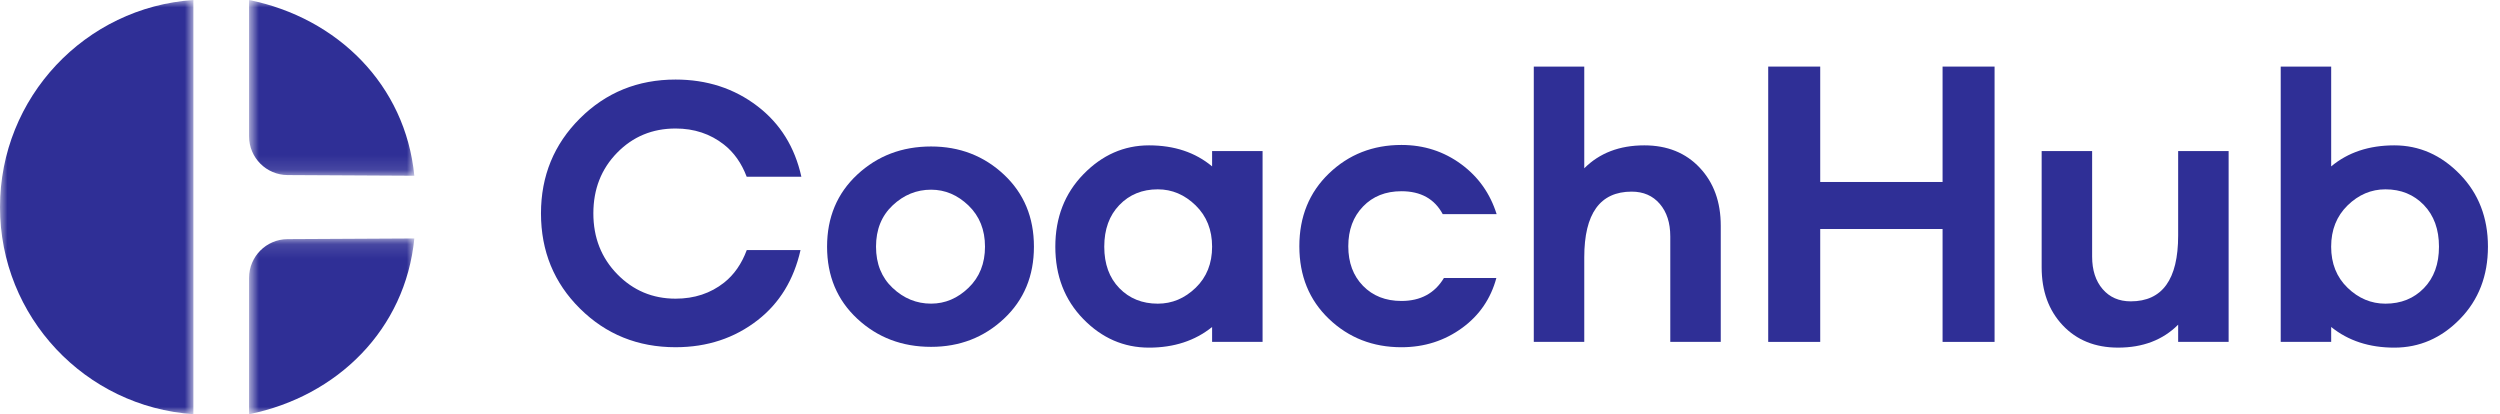
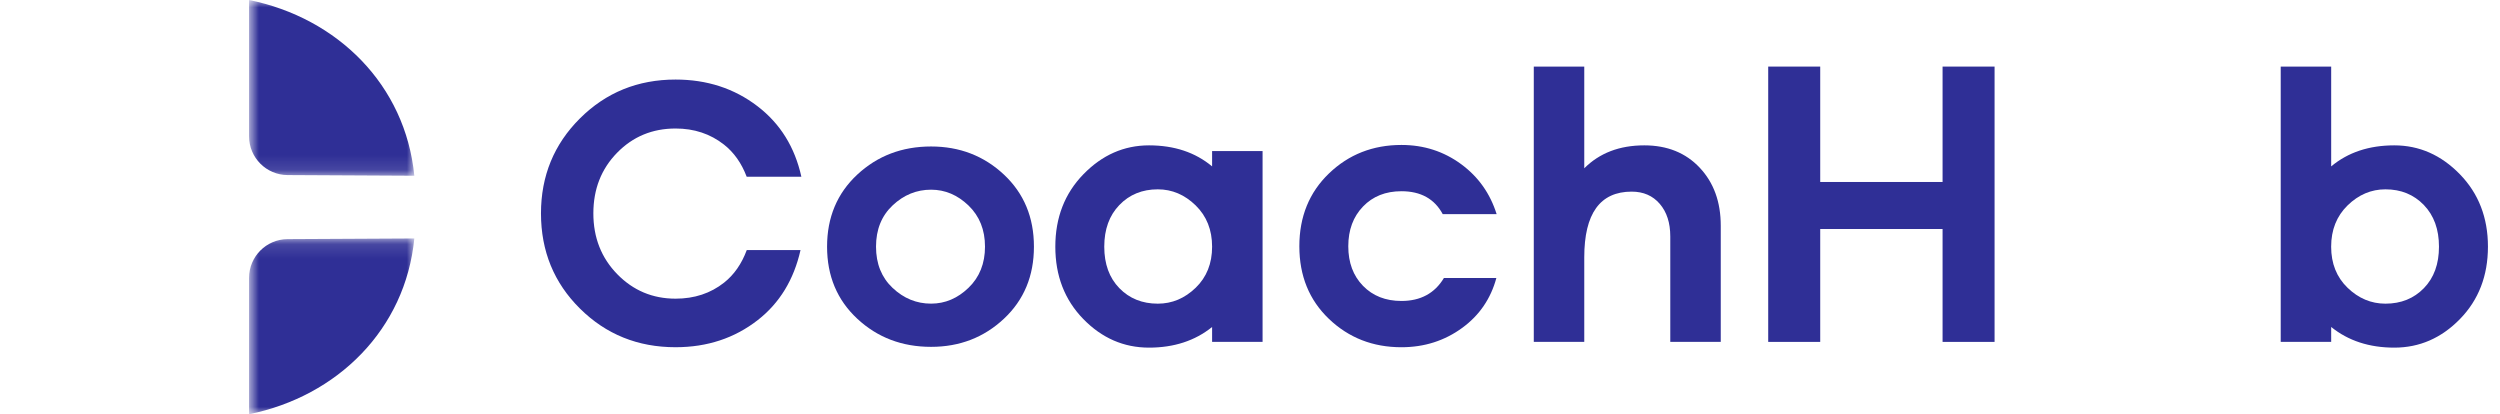
<svg xmlns="http://www.w3.org/2000/svg" width="100%" height="100%" viewBox="0 0 169 28" fill="none">
  <defs>
    <mask id="mask0_1244_21678" style="mask-type:luminance" maskUnits="userSpaceOnUse" x="0" y="0" width="14" height="28">
      <path fill-rule="evenodd" clip-rule="evenodd" d="M0 0H13.073V27.999H0V0Z" fill="white" />
    </mask>
    <mask id="mask1_1244_21678" style="mask-type:luminance" maskUnits="userSpaceOnUse" x="16" y="0" width="13" height="12">
      <path fill-rule="evenodd" clip-rule="evenodd" d="M16.836 0H28.008V11.881H16.836V0Z" fill="white" />
    </mask>
    <mask id="mask2_1244_21678" style="mask-type:luminance" maskUnits="userSpaceOnUse" x="16" y="16" width="13" height="12">
-       <path fill-rule="evenodd" clip-rule="evenodd" d="M16.836 16.119H28.008V28H16.836V16.119Z" fill="white" />
-     </mask>
+       </mask>
  </defs>
  <path fill-rule="evenodd" clip-rule="evenodd" d="M65.474 19.453C66.215 18.738 66.586 17.812 66.586 16.674C66.586 15.537 66.215 14.611 65.474 13.895C64.733 13.181 63.889 12.823 62.941 12.823C61.959 12.823 61.093 13.176 60.343 13.883C59.593 14.589 59.219 15.52 59.219 16.674C59.219 17.829 59.593 18.759 60.343 19.466C61.093 20.172 61.959 20.526 62.941 20.526C63.889 20.526 64.733 20.168 65.474 19.453ZM67.865 11.802C69.218 13.069 69.894 14.693 69.894 16.675C69.894 18.657 69.218 20.281 67.865 21.547C66.512 22.814 64.871 23.447 62.941 23.447C60.977 23.447 59.313 22.814 57.952 21.547C56.591 20.281 55.91 18.657 55.91 16.675C55.91 14.693 56.591 13.069 57.952 11.802C59.313 10.536 60.977 9.902 62.941 9.902C64.871 9.902 66.512 10.536 67.865 11.802Z" fill="rgb(47, 47, 150)" />
  <path fill-rule="evenodd" clip-rule="evenodd" d="M80.826 19.455C81.567 18.74 81.938 17.814 81.938 16.676C81.938 15.54 81.567 14.609 80.826 13.885C80.085 13.162 79.232 12.799 78.267 12.799C77.216 12.799 76.35 13.153 75.669 13.859C74.989 14.566 74.648 15.504 74.648 16.676C74.648 17.848 74.989 18.783 75.669 19.481C76.35 20.179 77.216 20.528 78.267 20.528C79.232 20.528 80.085 20.17 80.826 19.455ZM85.35 23.112H81.938V22.105C80.783 23.035 79.361 23.5 77.673 23.5C75.967 23.5 74.484 22.854 73.227 21.562C71.969 20.269 71.34 18.641 71.34 16.676C71.34 14.712 71.973 13.079 73.24 11.778C74.506 10.477 75.984 9.826 77.673 9.826C79.379 9.826 80.801 10.3 81.938 11.248V10.214H85.35V23.112Z" fill="rgb(47, 47, 150)" />
  <path fill-rule="evenodd" clip-rule="evenodd" d="M114.902 11.338C115.85 12.346 116.323 13.651 116.323 15.254V23.112H112.911V15.978C112.911 15.064 112.674 14.332 112.201 13.781C111.727 13.229 111.094 12.954 110.301 12.954C108.164 12.954 107.096 14.435 107.096 17.399V23.112H103.684V4.501H107.096V11.377C108.129 10.343 109.483 9.826 111.154 9.826C112.704 9.826 113.954 10.33 114.902 11.338Z" fill="rgb(47, 47, 150)" />
  <path fill-rule="evenodd" clip-rule="evenodd" d="M134.833 23.112H131.318V15.481H123.047V23.112H119.531V4.501H123.047V12.302H131.318V4.501H134.833V23.112Z" fill="rgb(47, 47, 150)" />
-   <path fill-rule="evenodd" clip-rule="evenodd" d="M150.655 23.111H147.243V21.948C146.209 22.982 144.857 23.499 143.185 23.499C141.634 23.499 140.385 22.995 139.437 21.987C138.489 20.979 138.016 19.674 138.016 18.071V10.213H141.428V17.347C141.428 18.261 141.664 18.993 142.138 19.544C142.612 20.096 143.245 20.371 144.038 20.371C146.175 20.371 147.243 18.889 147.243 15.926V10.213H150.655V23.111Z" fill="rgb(47, 47, 150)" />
  <path fill-rule="evenodd" clip-rule="evenodd" d="M163.854 19.481C164.535 18.783 164.875 17.848 164.875 16.676C164.875 15.505 164.535 14.566 163.854 13.859C163.173 13.153 162.308 12.799 161.256 12.799C160.291 12.799 159.438 13.162 158.697 13.885C157.956 14.609 157.586 15.54 157.586 16.676C157.586 17.814 157.956 18.74 158.697 19.455C159.438 20.17 160.291 20.528 161.256 20.528C162.308 20.528 163.173 20.179 163.854 19.481ZM166.286 11.778C167.552 13.079 168.185 14.712 168.185 16.676C168.185 18.64 167.557 20.268 166.299 21.561C165.041 22.854 163.559 23.5 161.853 23.5C160.164 23.5 158.742 23.035 157.588 22.104V23.112H154.176V4.501H157.588V11.248C158.725 10.3 160.146 9.826 161.853 9.826C163.541 9.826 165.019 10.477 166.286 11.778Z" fill="rgb(47, 47, 150)" />
  <mask id="mask0_1244_21678" style="mask-type:luminance" maskUnits="userSpaceOnUse" x="0" y="0" width="14" height="28">
    <path fill-rule="evenodd" clip-rule="evenodd" d="M0 0H13.073V27.999H0V0Z" fill="white" />
  </mask>
  <g mask="url(#mask0_1244_21678)">
-     <path fill-rule="evenodd" clip-rule="evenodd" d="M0 13.999C0 21.428 5.771 27.503 13.073 27.999V0C5.771 0.496 0 6.571 0 13.999Z" fill="rgb(47, 47, 150)" />
-   </g>
+     </g>
  <mask id="mask1_1244_21678" style="mask-type:luminance" maskUnits="userSpaceOnUse" x="16" y="0" width="13" height="12">
    <path fill-rule="evenodd" clip-rule="evenodd" d="M16.836 0H28.008V11.881H16.836V0Z" fill="white" />
  </mask>
  <g mask="url(#mask1_1244_21678)">
    <path fill-rule="evenodd" clip-rule="evenodd" d="M16.836 9.215V0C22.811 1.209 27.409 5.738 28.008 11.881L19.442 11.835C18 11.827 16.836 10.657 16.836 9.215Z" fill="rgb(47, 47, 150)" />
  </g>
  <mask id="mask2_1244_21678" style="mask-type:luminance" maskUnits="userSpaceOnUse" x="16" y="16" width="13" height="12">
    <path fill-rule="evenodd" clip-rule="evenodd" d="M16.836 16.119H28.008V28H16.836V16.119Z" fill="white" />
  </mask>
  <g mask="url(#mask2_1244_21678)">
    <path fill-rule="evenodd" clip-rule="evenodd" d="M16.836 18.785V28C22.811 26.791 27.409 22.262 28.008 16.119L19.442 16.165C18 16.173 16.836 17.343 16.836 18.785Z" fill="rgb(47, 47, 150)" />
  </g>
  <path fill-rule="evenodd" clip-rule="evenodd" d="M50.481 16.905C50.136 17.835 49.626 18.569 48.951 19.104C48.038 19.827 46.944 20.19 45.669 20.19C44.118 20.19 42.804 19.638 41.727 18.535C40.65 17.432 40.111 16.062 40.111 14.425C40.111 12.788 40.645 11.422 41.714 10.328C42.782 9.234 44.1 8.687 45.669 8.687C46.926 8.687 48.016 9.048 48.939 9.773C49.617 10.305 50.128 11.03 50.475 11.945H54.172C53.73 9.944 52.742 8.352 51.2 7.175C49.632 5.977 47.788 5.378 45.669 5.378C43.118 5.378 40.964 6.253 39.207 8.002C37.449 9.751 36.57 11.892 36.57 14.425C36.57 16.976 37.449 19.12 39.207 20.861C40.964 22.602 43.118 23.472 45.669 23.472C47.805 23.472 49.658 22.86 51.226 21.637C52.705 20.483 53.664 18.902 54.115 16.905H50.481Z" fill="rgb(47, 47, 150)" />
  <path fill-rule="evenodd" clip-rule="evenodd" d="M97.608 18.794C96.989 19.823 96.035 20.345 94.737 20.345C93.669 20.345 92.803 20.004 92.14 19.324C91.476 18.643 91.144 17.752 91.144 16.648C91.144 15.546 91.476 14.649 92.14 13.961C92.803 13.271 93.669 12.927 94.737 12.927C96.049 12.927 96.977 13.448 97.529 14.477H101.173C100.736 13.084 99.941 11.958 98.783 11.104C97.602 10.234 96.254 9.799 94.737 9.799C92.808 9.799 91.174 10.441 89.839 11.724C88.503 13.008 87.836 14.649 87.836 16.648C87.836 18.648 88.503 20.285 89.839 21.56C91.174 22.835 92.808 23.473 94.737 23.473C96.288 23.473 97.662 23.033 98.86 22.154C100.015 21.307 100.777 20.185 101.154 18.794H97.608Z" fill="rgb(47, 47, 150)" />
</svg>